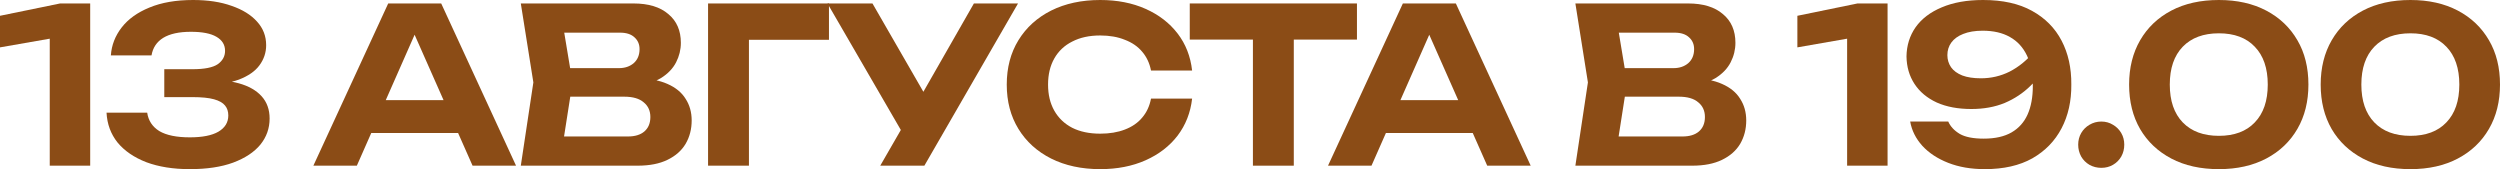
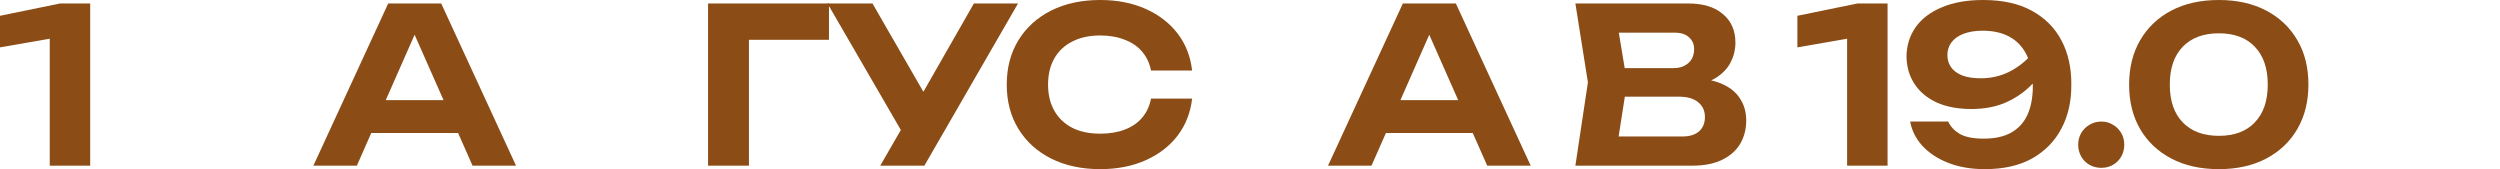
<svg xmlns="http://www.w3.org/2000/svg" viewBox="0 0 417.172 28.224" fill="none">
  <path d="M15.05 0.577V27.646H8.301V2.887L11.585 5.883L0 7.904V2.635L10.033 0.577H15.05Z" fill="#8B4C16" />
-   <path d="M18.499 9.239C18.619 7.531 19.221 5.979 20.303 4.584C21.386 3.188 22.926 2.081 24.923 1.263C26.944 0.421 29.374 0 32.214 0C34.692 0 36.833 0.325 38.638 0.974C40.467 1.6 41.886 2.478 42.897 3.609C43.908 4.716 44.413 6.027 44.413 7.543C44.413 8.77 44.04 9.889 43.294 10.9C42.572 11.886 41.429 12.68 39.865 13.282C38.301 13.859 36.304 14.136 33.874 14.112V13.39C36.184 13.27 38.169 13.438 39.829 13.895C41.489 14.352 42.764 15.074 43.655 16.061C44.545 17.047 44.99 18.287 44.99 19.778C44.99 21.414 44.473 22.87 43.438 24.145C42.404 25.396 40.888 26.395 38.891 27.141C36.918 27.863 34.512 28.224 31.672 28.224C28.905 28.224 26.487 27.839 24.418 27.069C22.373 26.275 20.773 25.18 19.618 23.784C18.487 22.365 17.873 20.705 17.777 18.804H24.562C24.755 20.127 25.428 21.15 26.583 21.872C27.762 22.569 29.459 22.918 31.672 22.918C33.766 22.918 35.354 22.605 36.436 21.98C37.543 21.33 38.097 20.428 38.097 19.273C38.097 18.599 37.916 18.046 37.555 17.613C37.194 17.156 36.581 16.807 35.715 16.566C34.848 16.325 33.645 16.205 32.105 16.205H27.414V11.549H32.105C34.103 11.549 35.51 11.273 36.328 10.719C37.146 10.142 37.555 9.396 37.555 8.482C37.555 7.471 37.074 6.689 36.112 6.136C35.173 5.582 33.754 5.305 31.853 5.305C29.88 5.305 28.34 5.642 27.233 6.316C26.15 6.99 25.501 7.964 25.284 9.239H18.499Z" fill="#8B4C16" />
  <path d="M59.691 22.196V16.71H78.387V22.196H59.691ZM73.623 0.577L86.111 27.646H78.856L68.137 3.429H70.23L59.547 27.646H52.292L64.78 0.577H73.623Z" fill="#8B4C16" />
-   <path d="M105.603 14.365L106.18 13.029C108.297 13.077 110.03 13.402 111.377 14.004C112.749 14.605 113.759 15.435 114.409 16.494C115.083 17.529 115.42 18.732 115.42 20.103C115.42 21.547 115.083 22.846 114.409 24.001C113.735 25.132 112.725 26.022 111.377 26.672C110.054 27.321 108.394 27.646 106.397 27.646H86.907L89.001 13.751L86.907 0.577H105.711C108.213 0.577 110.15 1.167 111.522 2.346C112.917 3.501 113.615 5.101 113.615 7.146C113.615 8.277 113.351 9.36 112.821 10.394C112.292 11.429 111.45 12.307 110.295 13.029C109.14 13.727 107.576 14.172 105.603 14.365ZM93.62 25.986L91.022 22.774H104.773C105.952 22.774 106.866 22.497 107.516 21.944C108.189 21.366 108.526 20.56 108.526 19.526C108.526 18.491 108.153 17.673 107.407 17.071C106.686 16.446 105.603 16.133 104.159 16.133H92.898V11.369H103.293C104.279 11.369 105.097 11.092 105.747 10.539C106.397 9.961 106.722 9.179 106.722 8.193C106.722 7.399 106.445 6.749 105.891 6.244C105.338 5.715 104.532 5.45 103.473 5.45H91.058L93.62 2.238L95.533 13.751L93.62 25.986Z" fill="#8B4C16" />
  <path d="M138.329 0.577V6.641H121.907L124.975 3.573V27.646H118.153V0.577H138.329Z" fill="#8B4C16" />
  <path d="M146.886 27.646L151.65 19.381H151.758L162.514 0.577H169.876L154.249 27.646H146.886ZM151.578 23.857L138.08 0.577H145.587L156.342 19.237L151.578 23.857Z" fill="#8B4C16" />
  <path d="M198.925 16.458C198.661 18.792 197.855 20.849 196.507 22.63C195.16 24.386 193.379 25.757 191.166 26.744C188.952 27.731 186.426 28.224 183.586 28.224C180.482 28.224 177.751 27.634 175.394 26.455C173.06 25.276 171.243 23.628 169.944 21.511C168.644 19.393 167.995 16.927 167.995 14.112C167.995 11.297 168.644 8.83 169.944 6.713C171.243 4.596 173.06 2.947 175.394 1.768C177.751 0.589 180.482 0 183.586 0C186.426 0 188.952 0.493 191.166 1.48C193.379 2.466 195.16 3.838 196.507 5.594C197.855 7.351 198.661 9.408 198.925 11.766H192.068C191.827 10.539 191.334 9.492 190.588 8.626C189.866 7.76 188.904 7.098 187.701 6.641C186.522 6.16 185.15 5.919 183.586 5.919C181.782 5.919 180.23 6.256 178.93 6.93C177.631 7.579 176.633 8.518 175.935 9.745C175.237 10.972 174.888 12.428 174.888 14.112C174.888 15.796 175.237 17.252 175.935 18.479C176.633 19.706 177.631 20.657 178.93 21.33C180.23 21.98 181.782 22.305 183.586 22.305C185.15 22.305 186.522 22.076 187.701 21.619C188.904 21.162 189.866 20.5 190.588 19.634C191.334 18.768 191.827 17.709 192.068 16.458H198.925Z" fill="#8B4C16" />
-   <path d="M209.073 3.573H215.894V27.646H209.073V3.573ZM198.534 0.577H226.433V6.605H198.534V0.577Z" fill="#8B4C16" />
  <path d="M229.005 22.196V16.71H247.7V22.196H229.005ZM242.936 0.577L255.425 27.646H248.17L237.45 3.429H239.544L228.86 27.646H221.606L234.094 0.577H242.936Z" fill="#8B4C16" />
  <path d="M281.577 14.365L282.155 13.029C284.272 13.077 286.004 13.402 287.351 14.004C288.723 14.605 289.733 15.435 290.383 16.494C291.055 17.529 291.393 18.732 291.393 20.103C291.393 21.547 291.055 22.846 290.383 24.001C289.708 25.132 288.698 26.022 287.351 26.672C286.026 27.321 284.367 27.646 282.37 27.646H262.881L264.973 13.751L262.881 0.577H281.685C284.187 0.577 286.124 1.167 287.496 2.346C288.891 3.501 289.588 5.101 289.588 7.146C289.588 8.277 289.323 9.36 288.793 10.394C288.266 11.429 287.424 12.307 286.269 13.029C285.114 13.727 283.549 14.172 281.577 14.365ZM269.595 25.986L266.995 22.774H280.745C281.925 22.774 282.84 22.497 283.489 21.944C284.162 21.366 284.499 20.56 284.499 19.526C284.499 18.491 284.127 17.673 283.382 17.071C282.66 16.446 281.577 16.133 280.133 16.133H268.872V11.369H279.265C280.253 11.369 281.07 11.092 281.72 10.539C282.37 9.961 282.695 9.179 282.695 8.193C282.695 7.399 282.42 6.749 281.865 6.244C281.312 5.715 280.505 5.45 279.448 5.45H267.032L269.595 2.238L271.507 13.751L269.595 25.986Z" fill="#8B4C16" />
  <path d="M314.976 0.577V27.646H308.227V2.887L311.512 5.883L299.926 7.904V2.635L309.959 0.577H314.976Z" fill="#8B4C16" />
  <path d="M331.2 28.224C328.916 28.224 326.881 27.875 325.102 27.177C323.322 26.479 321.877 25.529 320.77 24.326C319.688 23.123 319.013 21.775 318.75 20.284H325.102C325.462 21.102 326.099 21.787 327.014 22.341C327.929 22.87 329.263 23.135 331.021 23.135C332.92 23.135 334.472 22.786 335.677 22.088C336.879 21.39 337.769 20.392 338.347 19.093C338.924 17.793 339.214 16.217 339.214 14.365C339.214 12.343 338.889 10.647 338.239 9.276C337.589 7.904 336.639 6.869 335.387 6.172C334.16 5.474 332.645 5.125 330.841 5.125C329.566 5.125 328.481 5.305 327.591 5.666C326.726 6.003 326.064 6.484 325.607 7.11C325.174 7.712 324.957 8.409 324.957 9.203C324.957 9.949 325.162 10.623 325.572 11.225C325.979 11.802 326.606 12.259 327.446 12.596C328.289 12.909 329.323 13.065 330.551 13.065C332.26 13.065 333.86 12.692 335.352 11.946C336.844 11.176 338.167 10.106 339.321 8.734L341.704 10.394C340.981 11.862 340.006 13.186 338.779 14.365C337.577 15.544 336.157 16.482 334.522 17.18C332.885 17.853 331.033 18.19 328.963 18.19C326.726 18.19 324.802 17.829 323.189 17.107C321.577 16.362 320.338 15.327 319.47 14.004C318.605 12.68 318.16 11.152 318.135 9.42C318.16 7.591 318.665 5.967 319.653 4.548C320.662 3.128 322.117 2.021 324.019 1.227C325.944 0.409 328.241 0 330.913 0C334.185 0 336.904 0.602 339.069 1.805C341.259 3.008 342.906 4.668 344.013 6.785C345.12 8.903 345.663 11.345 345.638 14.112C345.663 16.855 345.12 19.285 344.013 21.402C342.906 23.52 341.284 25.192 339.141 26.419C336.999 27.622 334.352 28.224 331.2 28.224Z" fill="#8B4C16" />
  <path d="M350.647 28.007C349.927 28.007 349.265 27.839 348.662 27.502C348.085 27.165 347.627 26.708 347.29 26.13C346.955 25.529 346.785 24.867 346.785 24.145C346.785 23.424 346.955 22.774 347.29 22.196C347.627 21.619 348.085 21.162 348.662 20.825C349.265 20.464 349.927 20.284 350.647 20.284C351.369 20.284 352.019 20.464 352.596 20.825C353.174 21.162 353.631 21.619 353.969 22.196C354.306 22.774 354.474 23.424 354.474 24.145C354.474 24.867 354.306 25.529 353.969 26.13C353.631 26.708 353.174 27.165 352.596 27.502C352.019 27.839 351.369 28.007 350.647 28.007Z" fill="#8B4C16" />
  <path d="M370.263 28.224C367.206 28.224 364.559 27.634 362.322 26.455C360.085 25.276 358.353 23.64 357.126 21.547C355.898 19.429 355.283 16.951 355.283 14.112C355.283 11.297 355.898 8.83 357.126 6.713C358.353 4.596 360.085 2.947 362.322 1.768C364.559 0.589 367.206 0 370.263 0C373.293 0 375.927 0.589 378.167 1.768C380.404 2.947 382.136 4.596 383.363 6.713C384.59 8.806 385.203 11.273 385.203 14.112C385.203 16.927 384.59 19.393 383.363 21.511C382.136 23.628 380.404 25.276 378.167 26.455C375.927 27.634 373.293 28.224 370.263 28.224ZM370.263 22.666C372.838 22.666 374.835 21.92 376.252 20.428C377.697 18.936 378.419 16.831 378.419 14.112C378.419 11.393 377.697 9.288 376.252 7.796C374.835 6.304 372.838 5.558 370.263 5.558C367.689 5.558 365.679 6.304 364.234 7.796C362.792 9.288 362.07 11.393 362.07 14.112C362.07 16.831 362.792 18.936 364.234 20.428C365.679 21.92 367.689 22.666 370.263 22.666Z" fill="#8B4C16" />
-   <path d="M402.23 28.224C399.173 28.224 396.526 27.634 394.289 26.455C392.052 25.276 390.319 23.64 389.092 21.547C387.865 19.429 387.25 16.951 387.25 14.112C387.25 11.297 387.865 8.83 389.092 6.713C390.319 4.596 392.052 2.947 394.289 1.768C396.526 0.589 399.173 0 402.23 0C405.262 0 407.896 0.589 410.133 1.768C412.37 2.947 414.102 4.596 415.33 6.713C416.557 8.806 417.172 11.273 417.172 14.112C417.172 16.927 416.557 19.393 415.33 21.511C414.102 23.628 412.37 25.276 410.133 26.455C407.896 27.634 405.262 28.224 402.23 28.224ZM402.23 22.666C404.804 22.666 406.801 21.92 408.221 20.428C409.663 18.936 410.386 16.831 410.386 14.112C410.386 11.393 409.663 9.288 408.221 7.796C406.801 6.304 404.804 5.558 402.23 5.558C399.655 5.558 397.646 6.304 396.201 7.796C394.759 9.288 394.036 11.393 394.036 14.112C394.036 16.831 394.759 18.936 396.201 20.428C397.646 21.92 399.655 22.666 402.23 22.666Z" fill="#8B4C16" />
</svg>